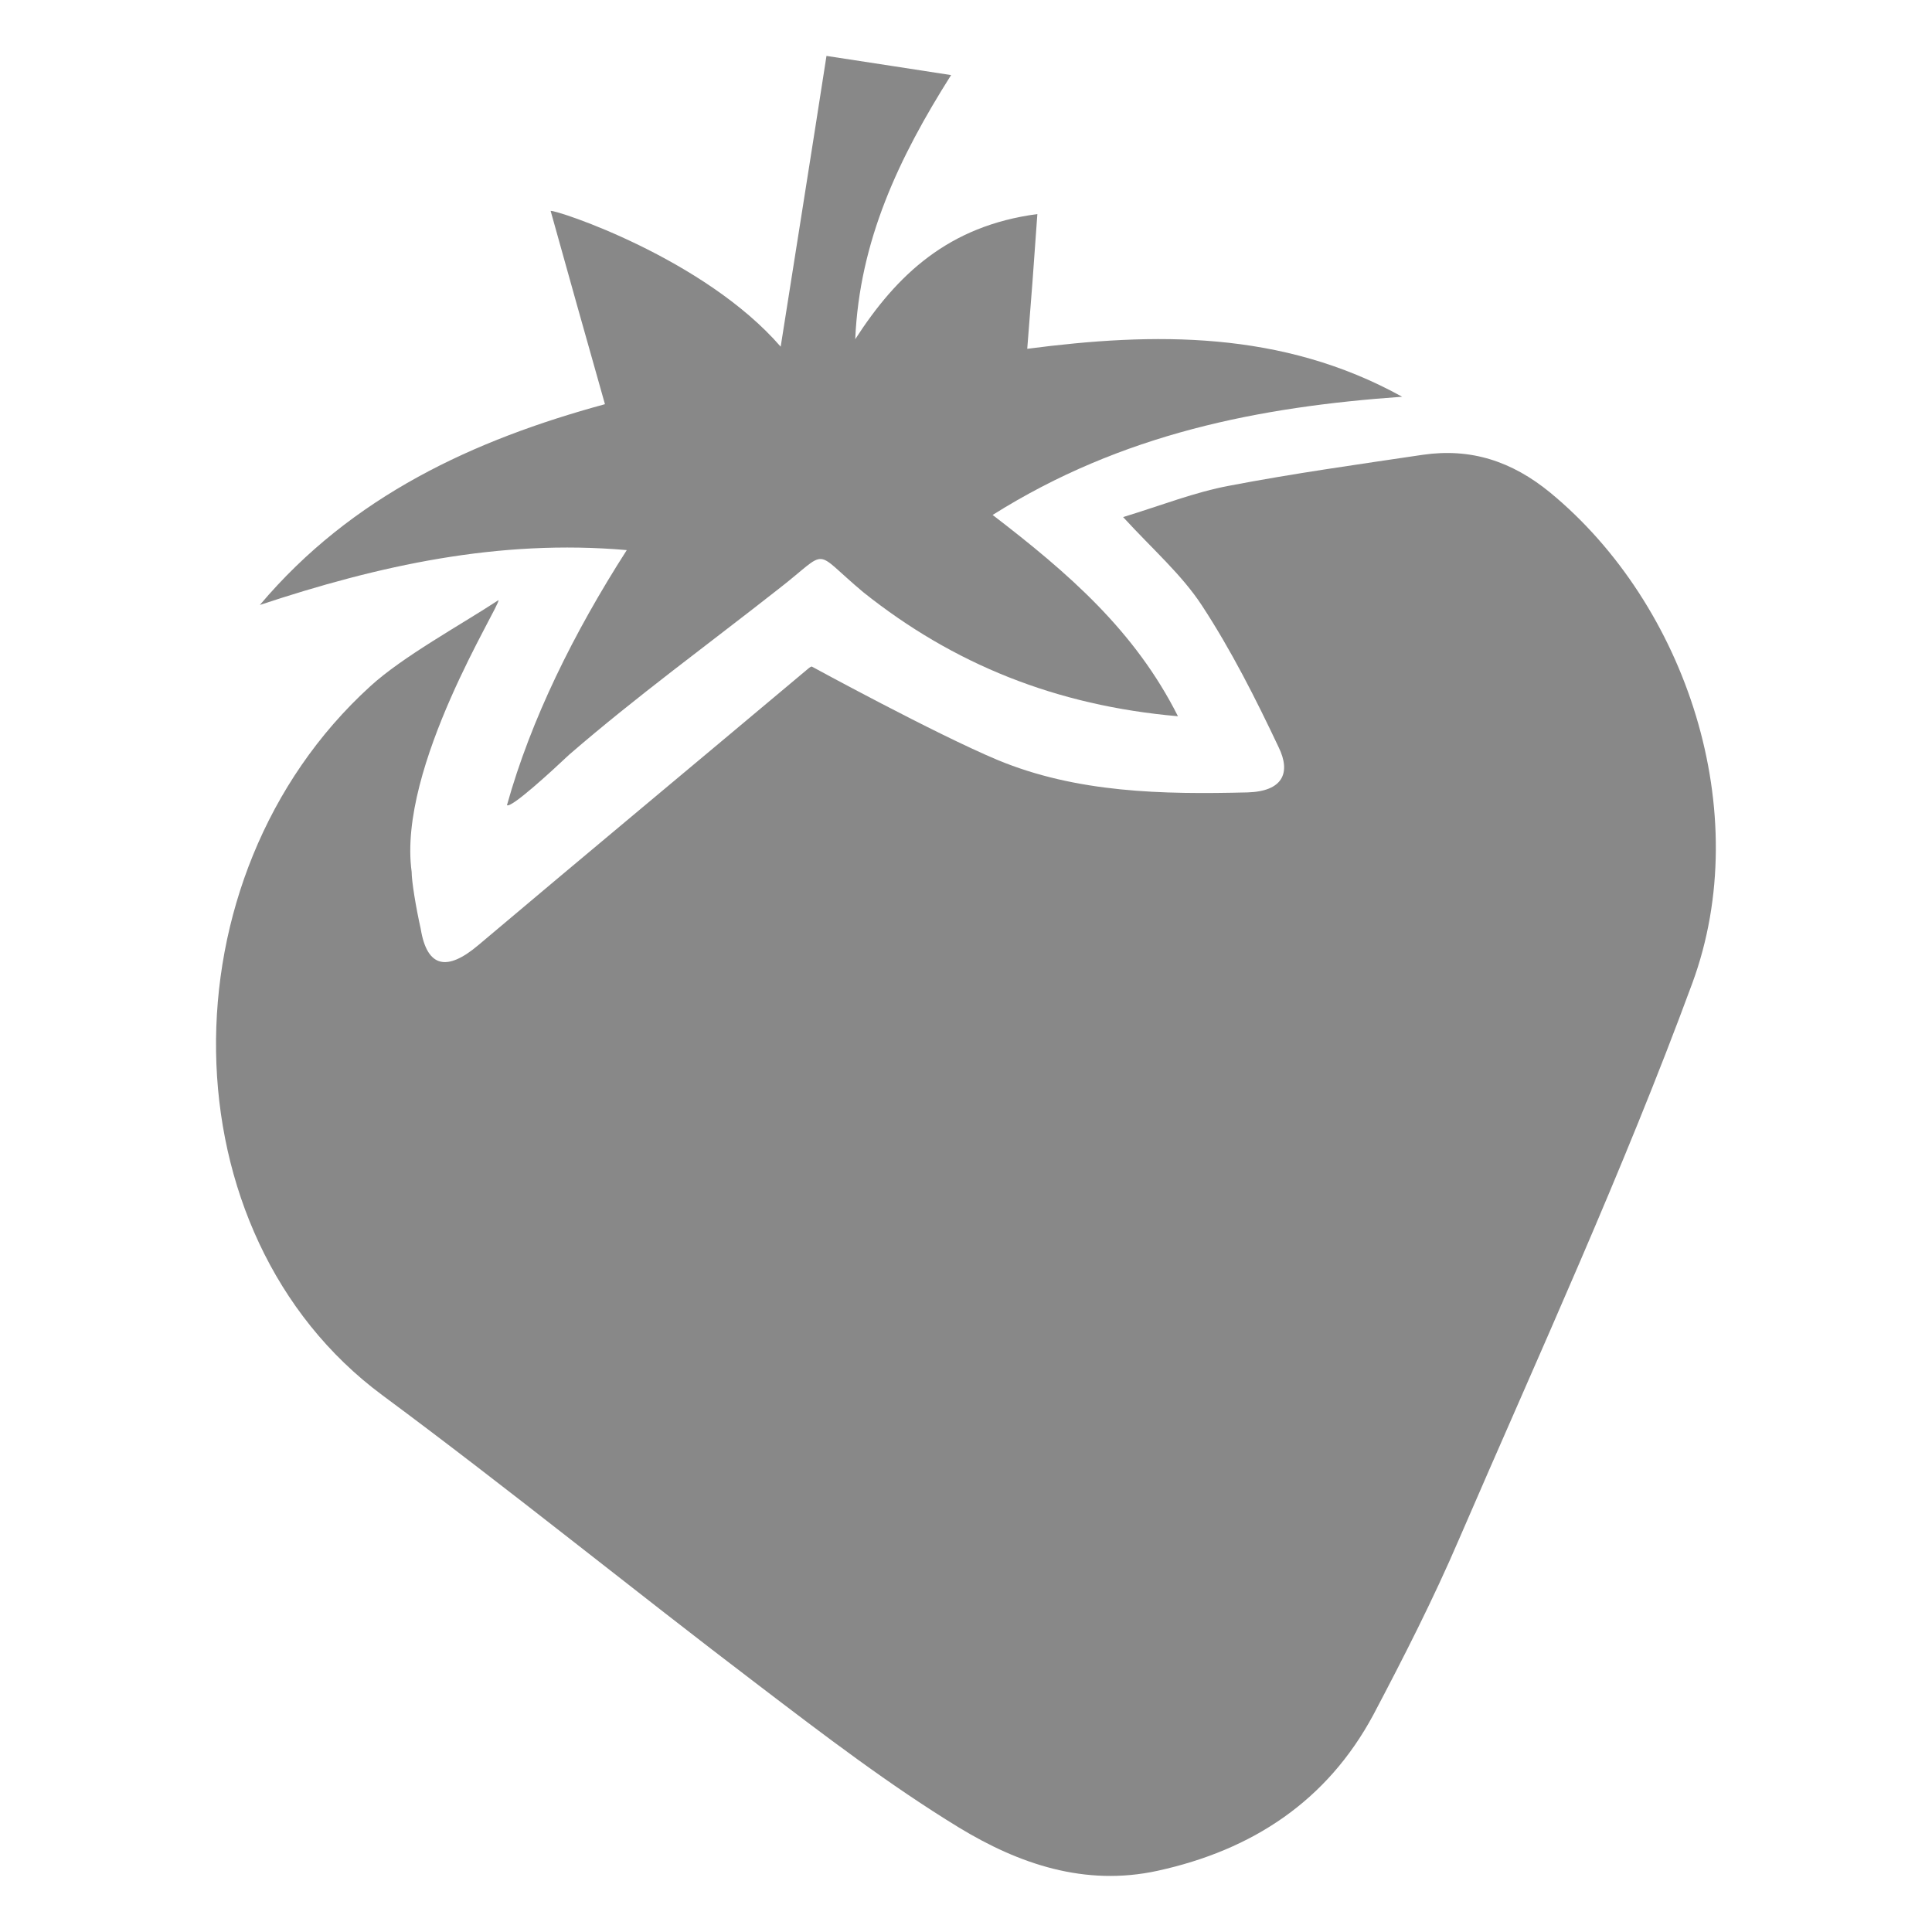
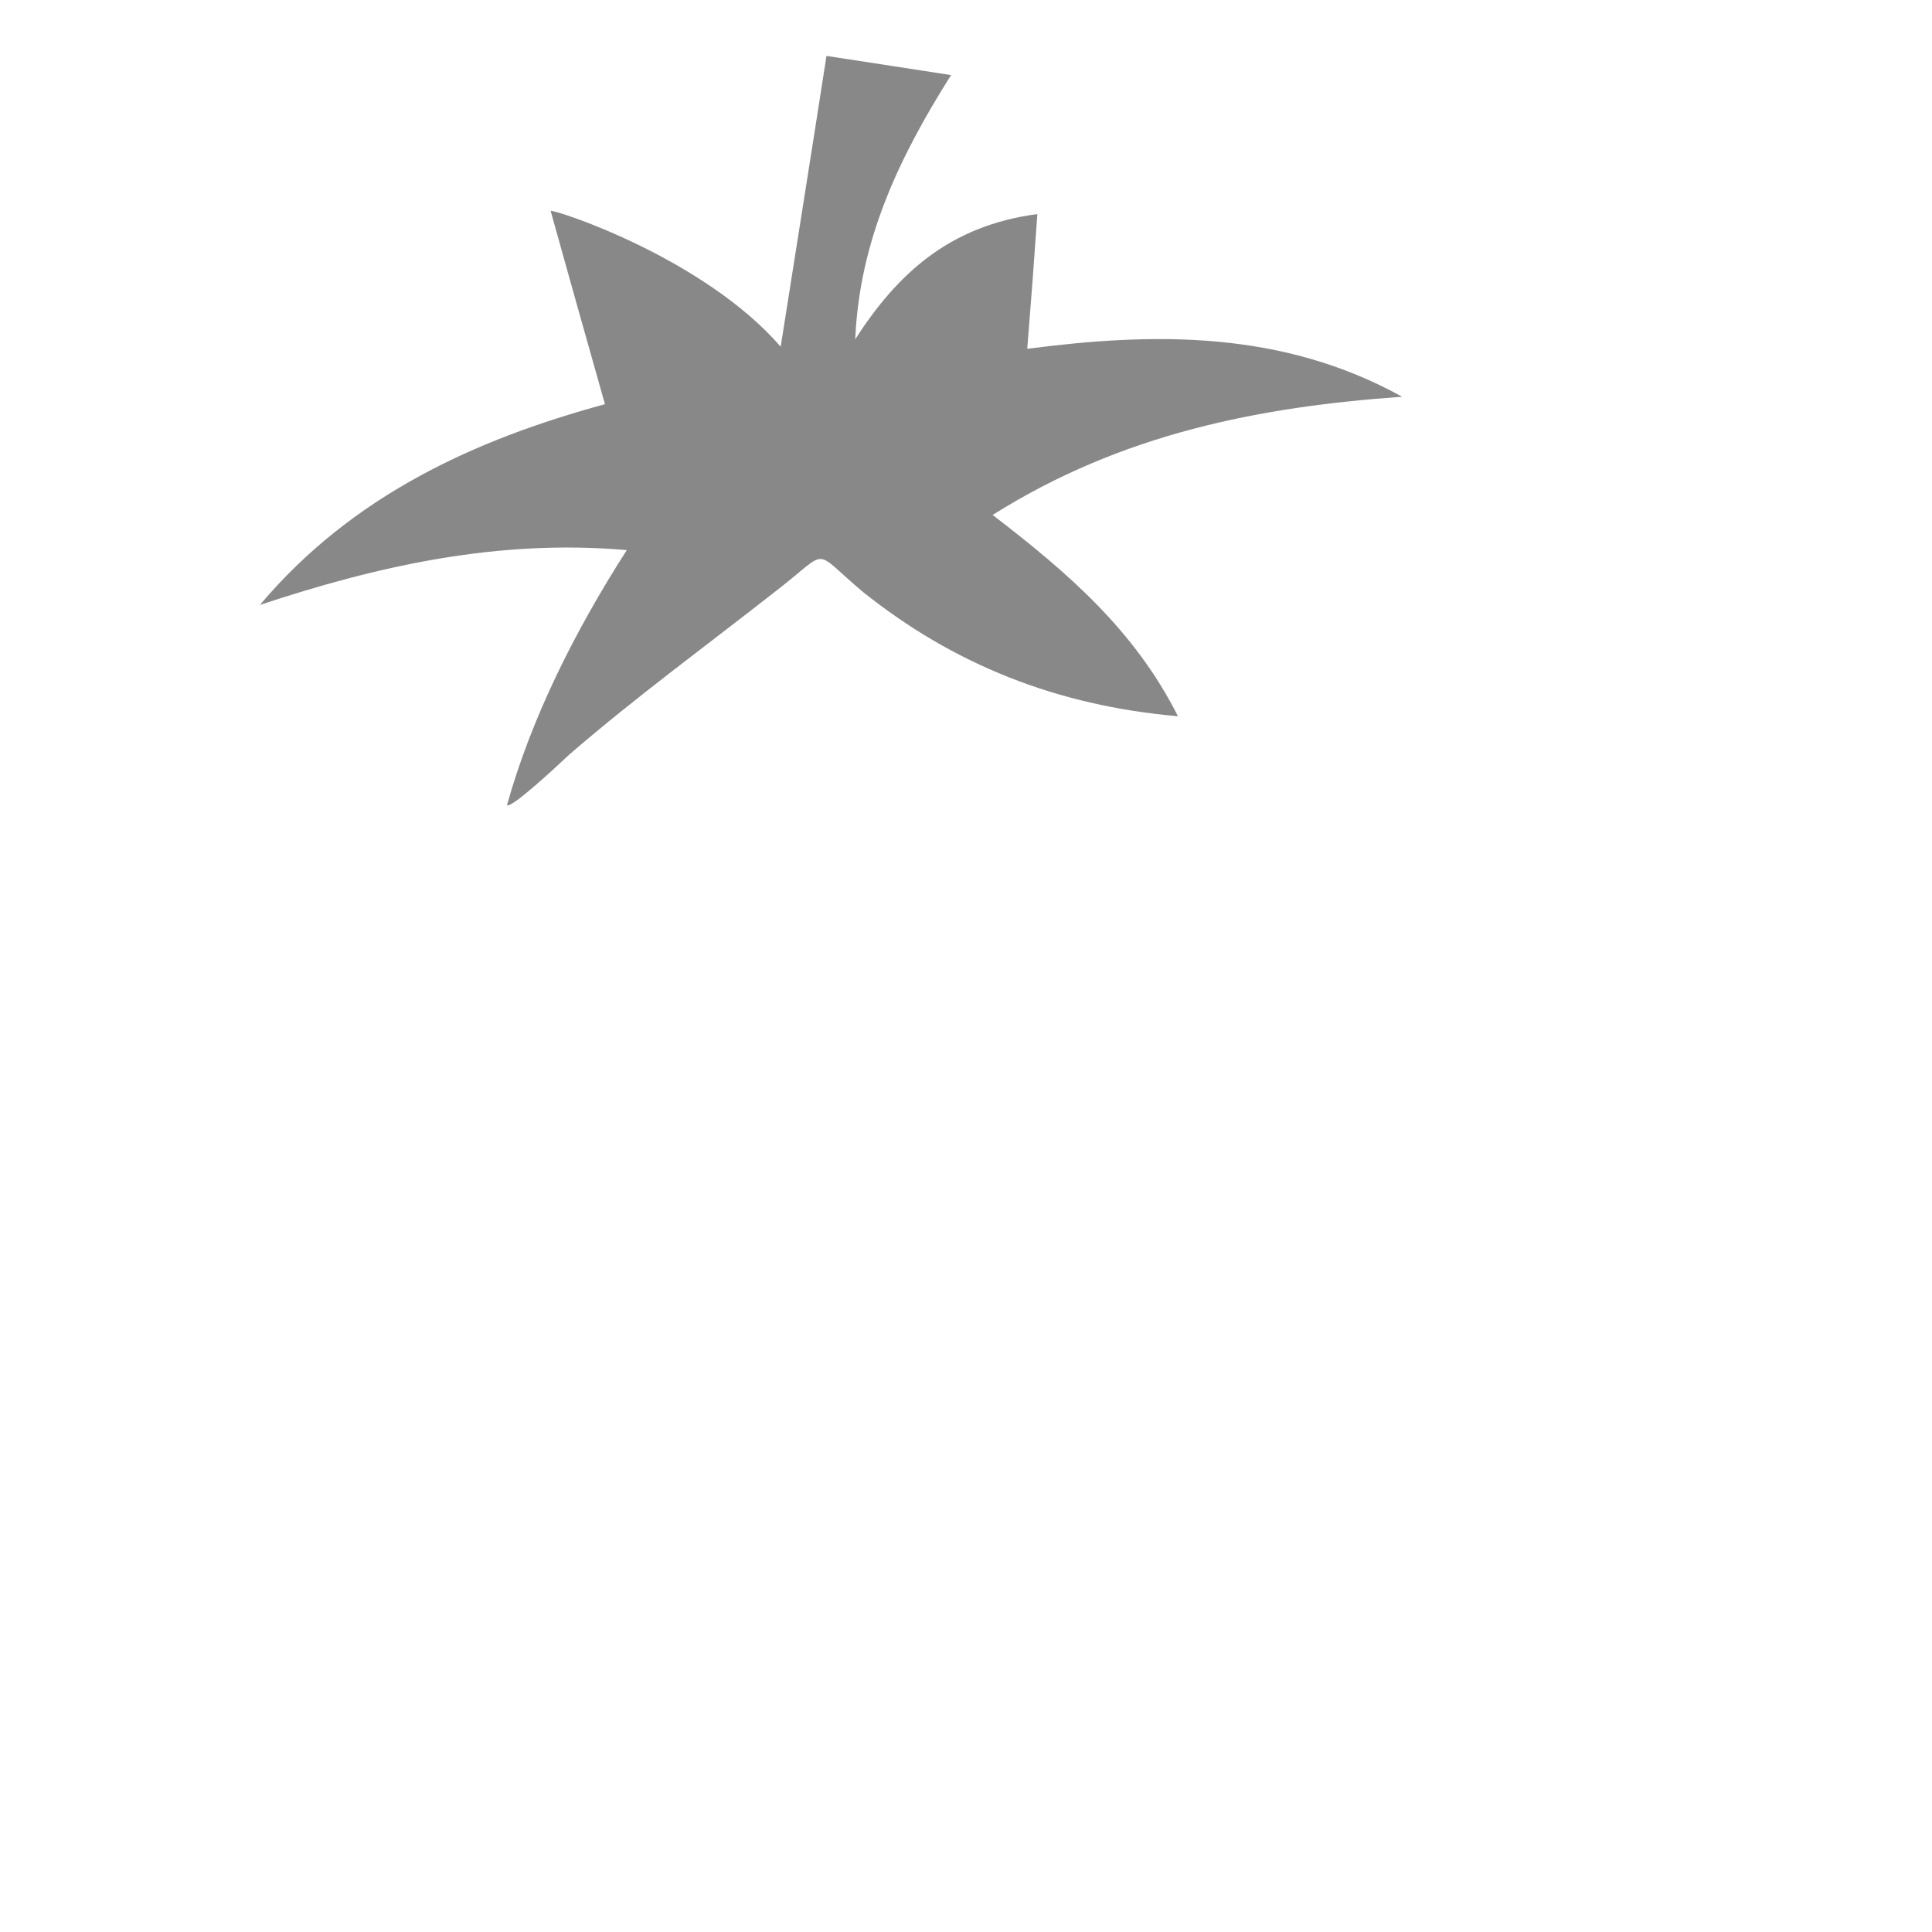
<svg xmlns="http://www.w3.org/2000/svg" version="1.2" id="Capa_1" x="0px" y="0px" viewBox="0 0 362.8 362.8" xml:space="preserve">
  <g>
-     <path fill="#888888" d="M77.3,163.7c0,1.8,0.8,6.7,1.7,10.7c1.2,7.4,5,8,10.8,3.1c20.5-17.3,41.2-34.5,61.8-51.8 c0.8-0.7,0.9-0.5,0.9-0.5s23.1,12.6,34.8,17.5c14.9,6.2,31,6.5,47,6.1c6.5-0.2,8.2-3.6,5.8-8.5c-4.3-9.1-8.9-18.2-14.4-26.6 c-3.8-5.8-9.2-10.5-14.8-16.6c7.2-2.2,13.5-4.7,20-5.9c12-2.3,24.2-4,36.3-5.8c9-1.3,16.7,1.2,23.9,7.1 c25.6,21.1,38.5,60,26.7,92.1C304.8,219.9,289,254.3,274,289c-4.8,11.2-10.4,22.2-16.1,33c-8.7,16.2-22.7,25.4-40.5,29.3 c-13.7,3-26.1-1.3-37.3-8.1c-13.1-8-25.4-17.4-37.6-26.7c-23.7-18-46.8-36.8-70.7-54.5c-40.9-30.3-41.6-97.3-2.3-133.1 c6.1-5.6,17.1-11.6,24.1-16.2C94.1,113.5,74.6,144,77.3,163.7z" />
    <path fill="#888888" d="M95.2,151.2c4.5-16.1,12.5-32.3,22.5-47.9c-24.1-2.1-46.6,2.9-68.9,10.3C66.1,93.1,89,82.6,113.6,75.9 c-3.3-11.6-7.1-25.2-10.2-36.3c1.1-0.2,28.8,8.9,43.2,25.5c2.8-17.8,5.7-35.9,8.6-54.6c9,1.4,15.8,2.4,23.4,3.6 c-9.8,15.5-17.2,31.1-18,49.6c7.8-12.1,17.5-21.3,34.2-23.5c-0.6,8.7-1.2,16.7-1.9,25.3c23.8-3.1,47.8-3.5,70.4,9 c-26.8,1.9-52.6,6.9-76.9,22.2c14.2,10.9,26.7,21.7,34.8,37.8c-22.9-2-42.2-9.8-59.1-23.3c-9.8-8.2-6.1-8.2-15.9-0.6 c-13.1,10.3-26.7,20.2-39.3,31.1C103.5,144.9,96,151.8,95.2,151.2z" />
  </g>
</svg>